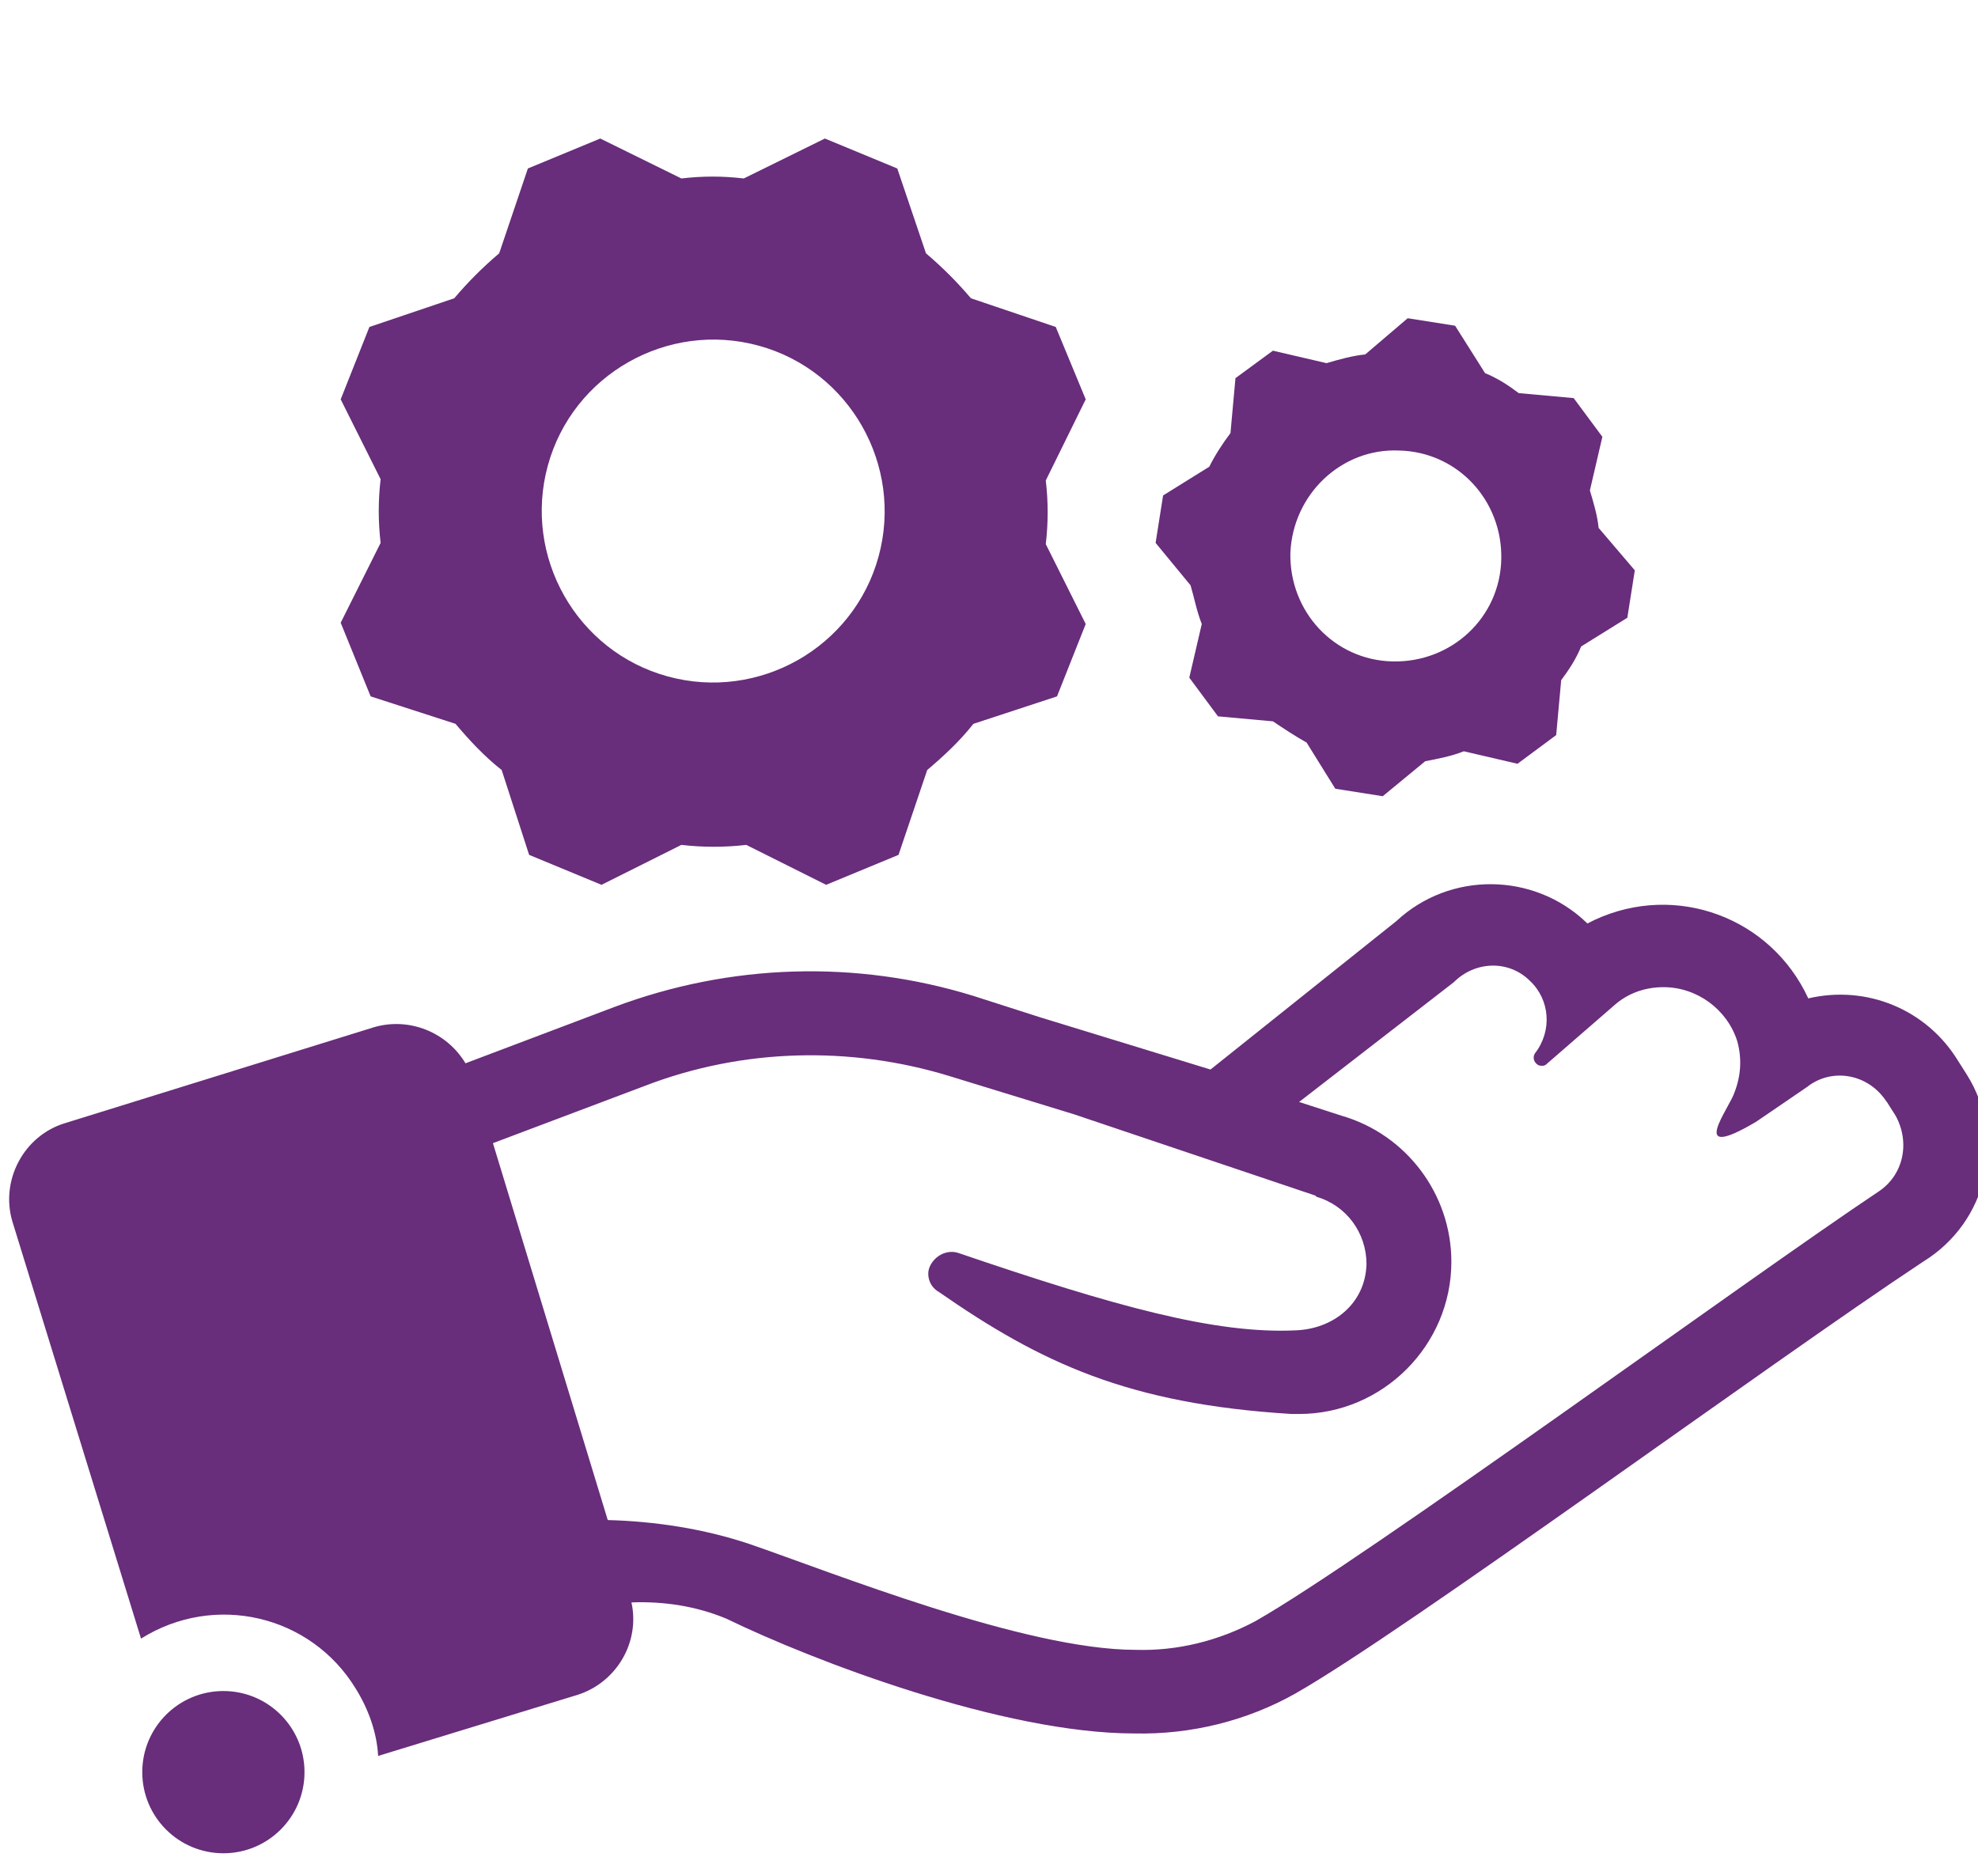
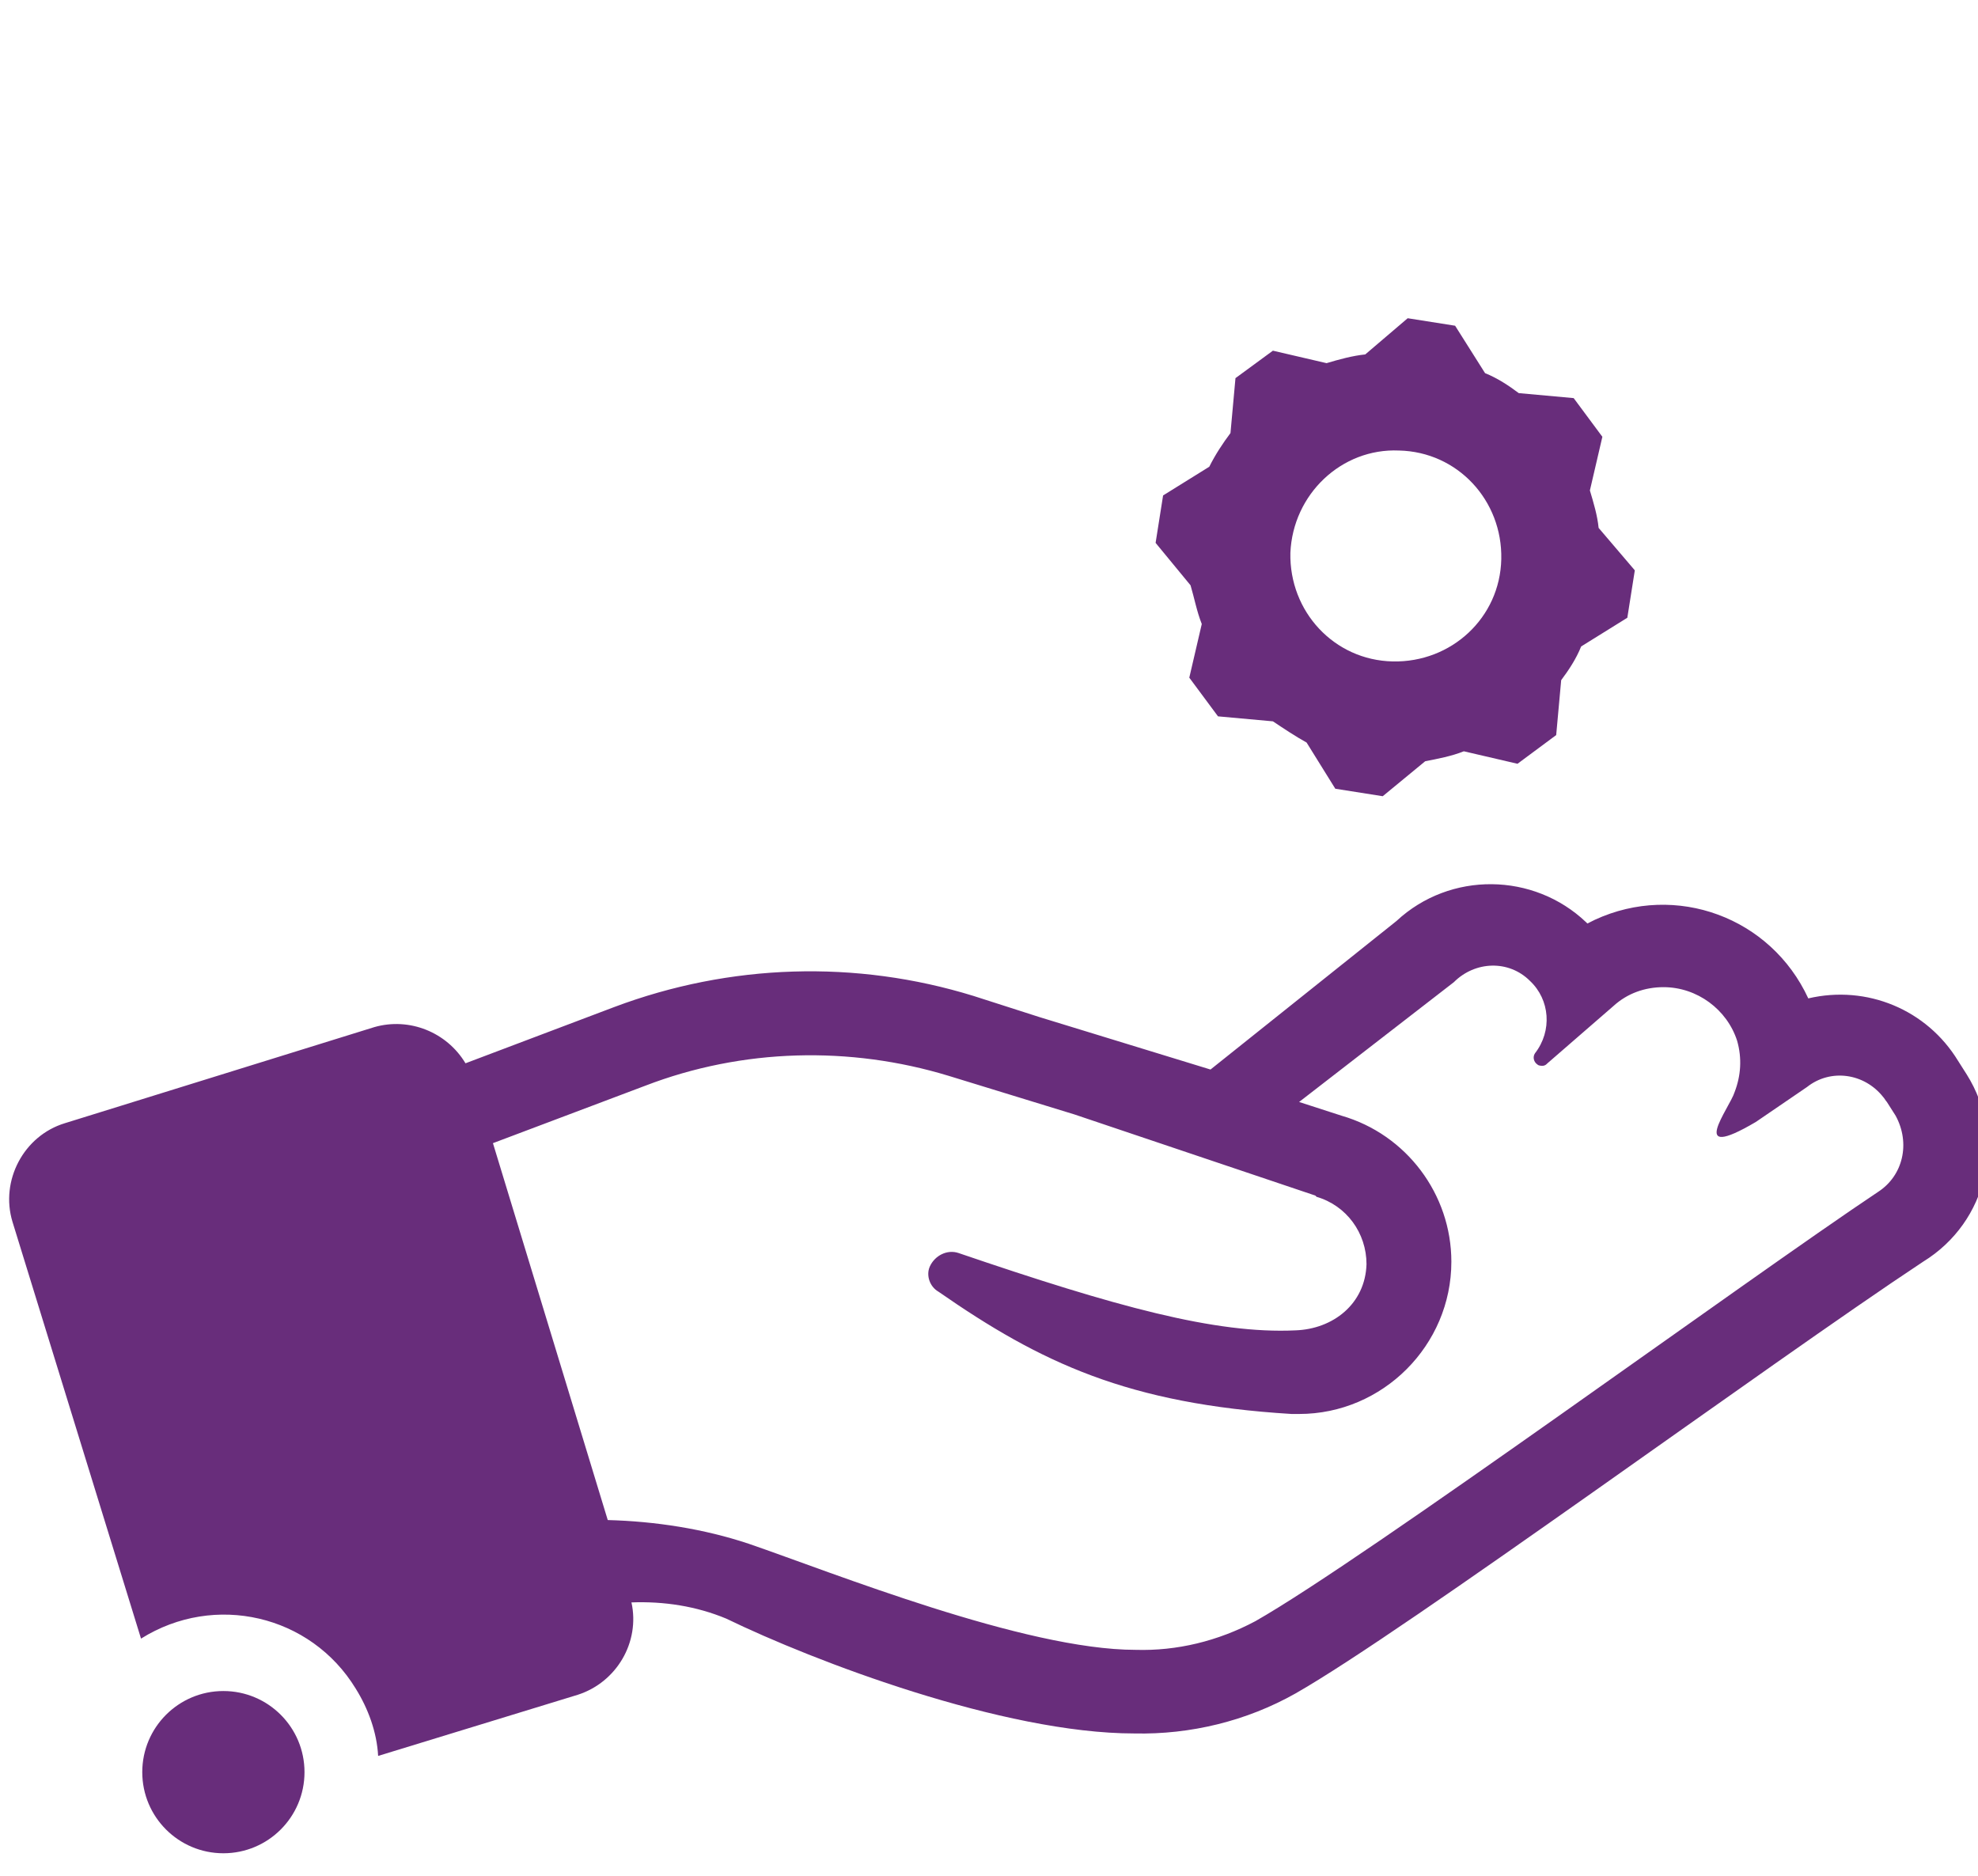
<svg xmlns="http://www.w3.org/2000/svg" version="1.1" id="Layer_1" x="0px" y="0px" viewBox="0 0 158.5 150.3" style="enable-background:new 0 0 158.5 150.3;" xml:space="preserve">
  <style type="text/css">
	.st0{fill:#682D7B;}
</style>
-   <path class="st0" d="M29.7,55.8l6.8,2.2c1.1,1.3,2.3,2.6,3.7,3.7l2.2,6.8l5.8,2.4l6.4-3.2c1.7,0.2,3.5,0.2,5.2,0l6.4,3.2l5.8-2.4  l2.3-6.8c1.3-1.1,2.6-2.3,3.7-3.7l6.7-2.2L87,50l-3.2-6.4c0.2-1.7,0.2-3.4,0-5.1L87,32l-2.4-5.8l-6.8-2.3c-1.1-1.3-2.3-2.5-3.6-3.6  l-2.3-6.8l-5.8-2.4l-6.5,3.2c-1.7-0.2-3.3-0.2-5,0l-6.5-3.2l-5.8,2.4l-2.3,6.8c-1.3,1.1-2.5,2.3-3.6,3.6l-6.8,2.3L27.3,32l3.2,6.4  c-0.2,1.7-0.2,3.4,0,5.1l-3.2,6.4L29.7,55.8z M43.9,37.3c2-7.3,9.6-11.6,16.9-9.6s11.6,9.6,9.6,16.9c-2,7.3-9.6,11.6-16.9,9.6  C46.2,52.2,41.9,44.6,43.9,37.3z" />
  <path class="st0" d="M96.3,50l-1,4.3l2.3,3.1l4.4,0.4c0.9,0.6,1.8,1.2,2.7,1.7l2.3,3.7l3.8,0.6l3.4-2.8c1-0.2,2.1-0.4,3.1-0.8l4.3,1  l3.1-2.3l0.4-4.4c0.6-0.8,1.2-1.7,1.6-2.7l3.7-2.3l0.6-3.8l-2.9-3.4c-0.1-1-0.4-2-0.7-3l1-4.3l-2.3-3.1l-4.4-0.4  c-0.8-0.6-1.7-1.2-2.7-1.6l-2.4-3.8l-3.8-0.6l-3.4,2.9c-1,0.1-2.1,0.4-3.1,0.7l-4.3-1L99,30.3l-0.4,4.4c-0.6,0.8-1.2,1.7-1.7,2.7  l-3.7,2.3l-0.6,3.8l2.8,3.4C95.7,47.9,95.9,49,96.3,50z M112.1,36.1c4.7,0.1,8.3,4,8.2,8.7c-0.1,4.7-4,8.3-8.7,8.2  c-4.7-0.1-8.3-4-8.2-8.7C103.6,39.6,107.5,35.9,112.1,36.1L112.1,36.1z" />
  <path class="st0" d="M157.6,86.1l-0.7-1.1c-2.5-4.1-7.3-6.1-12-5c-3-6.5-10.6-9.3-17.1-6.3c-0.2,0.1-0.4,0.2-0.6,0.3l-0.1-0.1  c-4.2-4-10.9-4.1-15.2-0.1L97,85.7l-13.7-4.2l0,0L78,79.8c-9.4-2.9-19.5-2.6-28.8,0.9l-11.9,4.5c-1.5-2.5-4.5-3.7-7.3-2.9L5.2,90  C1.9,91,0,94.6,1,97.9l10.3,33.4c5.9-3.7,13.6-1.9,17.2,4c1,1.6,1.7,3.5,1.8,5.4l16-4.9c3.1-1,5-4.2,4.3-7.4  c2.6-0.1,5.2,0.3,7.6,1.3c7,3.4,22.2,9.2,32.7,9.2c4.5,0.1,9-1,12.9-3.2c8.8-5,37.9-26.4,50.3-34.6  C159.3,97.9,160.8,91.2,157.6,86.1z M150.5,95.5c-10.5,7-41.1,29.4-49.9,34.4c-3,1.6-6.3,2.4-9.6,2.3c-8.9,0-24.3-6.2-31-8.5  c-3.6-1.2-7.5-1.8-11.3-1.9l-9.2-30.2L51.7,87c7.8-3,16.4-3.2,24.3-0.8l10.1,3.1l19.3,6.5l0.1,0.1c2.4,0.7,4,2.9,4,5.4  c-0.1,3.2-2.7,5.2-5.7,5.3c-6.4,0.3-14.4-1.9-27-6.2c-0.9-0.3-1.9,0.2-2.3,1.1c-0.3,0.7,0,1.6,0.7,2c8.2,5.7,15.2,9,28.3,9.8  c0.2,0,0.4,0,0.6,0c6.7,0,12.2-5.5,12.2-12.2c0-5.4-3.6-10.2-8.8-11.7l-3.4-1.1l12.4-9.6c1.7-1.7,4.4-1.8,6.1-0.1  c1.6,1.5,1.8,4,0.4,5.8c-0.2,0.3-0.1,0.7,0.2,0.9c0.1,0.1,0.3,0.1,0.4,0.1c0.2,0,0.3-0.1,0.4-0.2l5.3-4.6c1.1-1,2.5-1.5,4-1.5  c2.7,0,5.1,1.8,5.9,4.3c0.4,1.4,0.3,2.8-0.2,4.1c-0.4,1.3-3.9,5.7,1.7,2.4c0.3-0.2,4.1-2.8,4.1-2.8c1.9-1.5,4.6-1.1,6.1,0.8  c0.1,0.1,0.2,0.3,0.3,0.4l0.7,1.1C153.1,91.6,152.5,94.2,150.5,95.5L150.5,95.5z" />
  <circle class="st0" cx="17.9" cy="142" r="6.5" />
</svg>